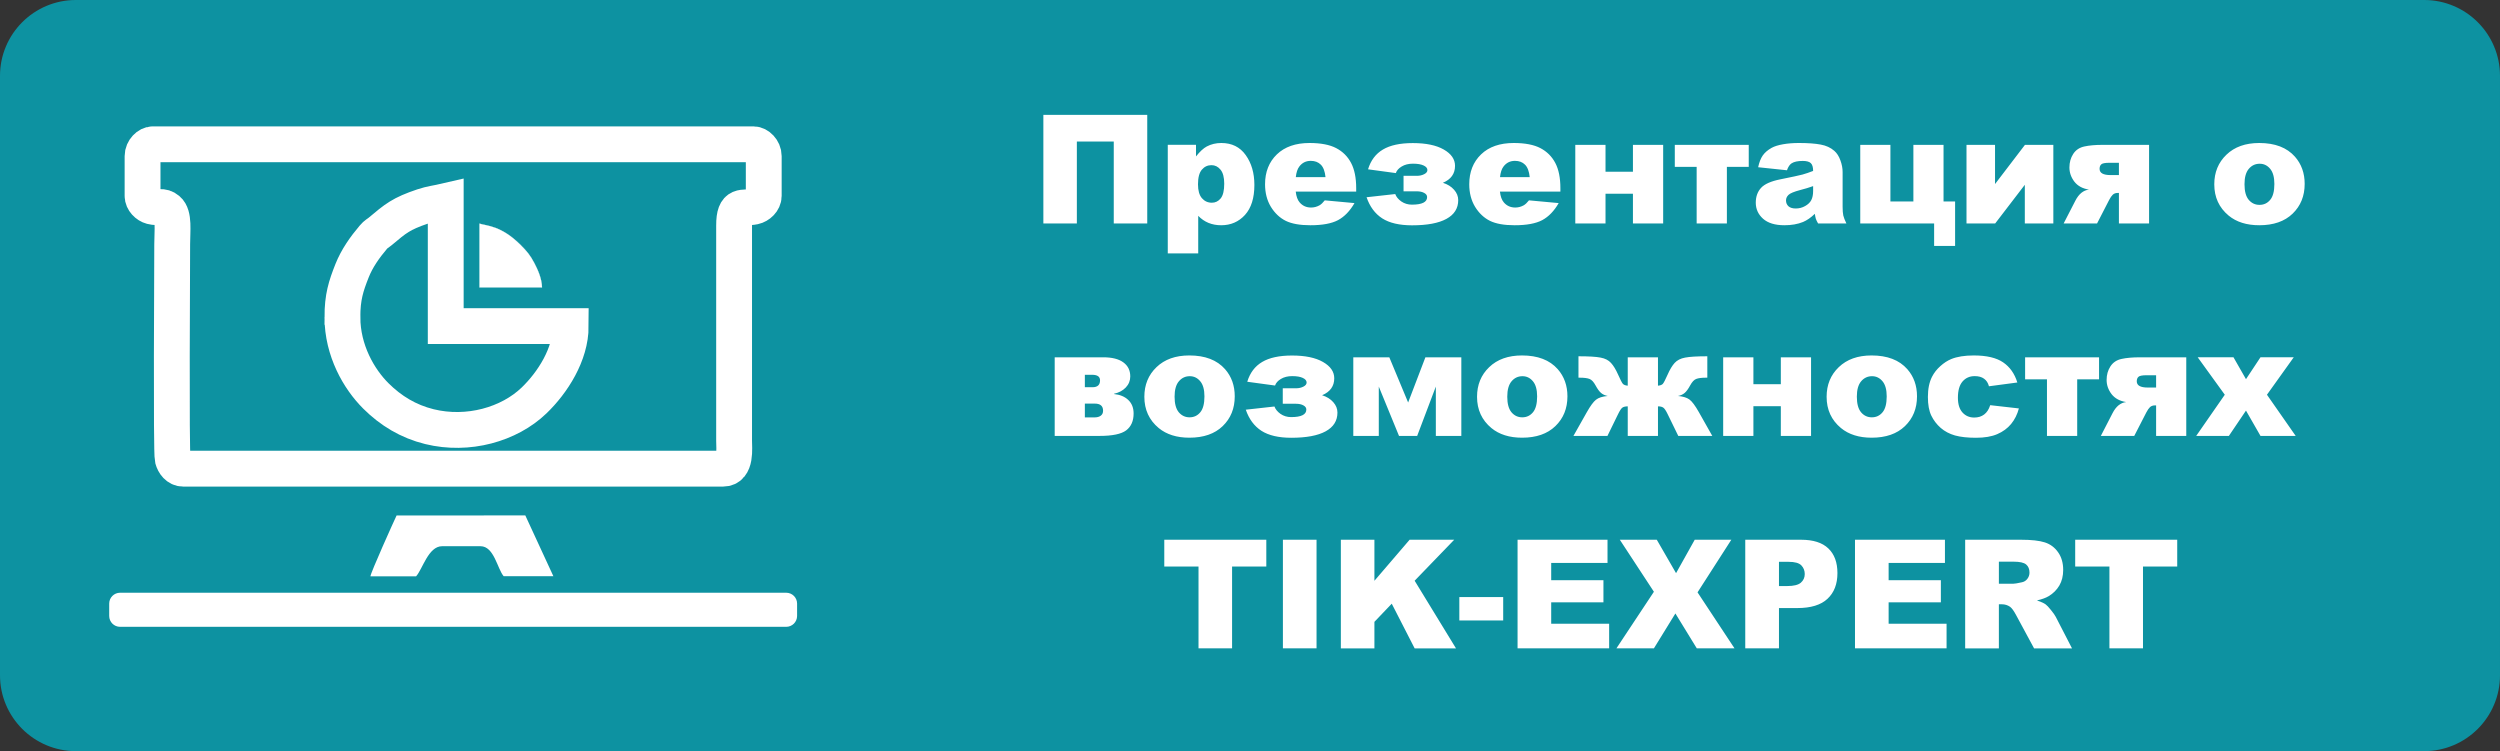
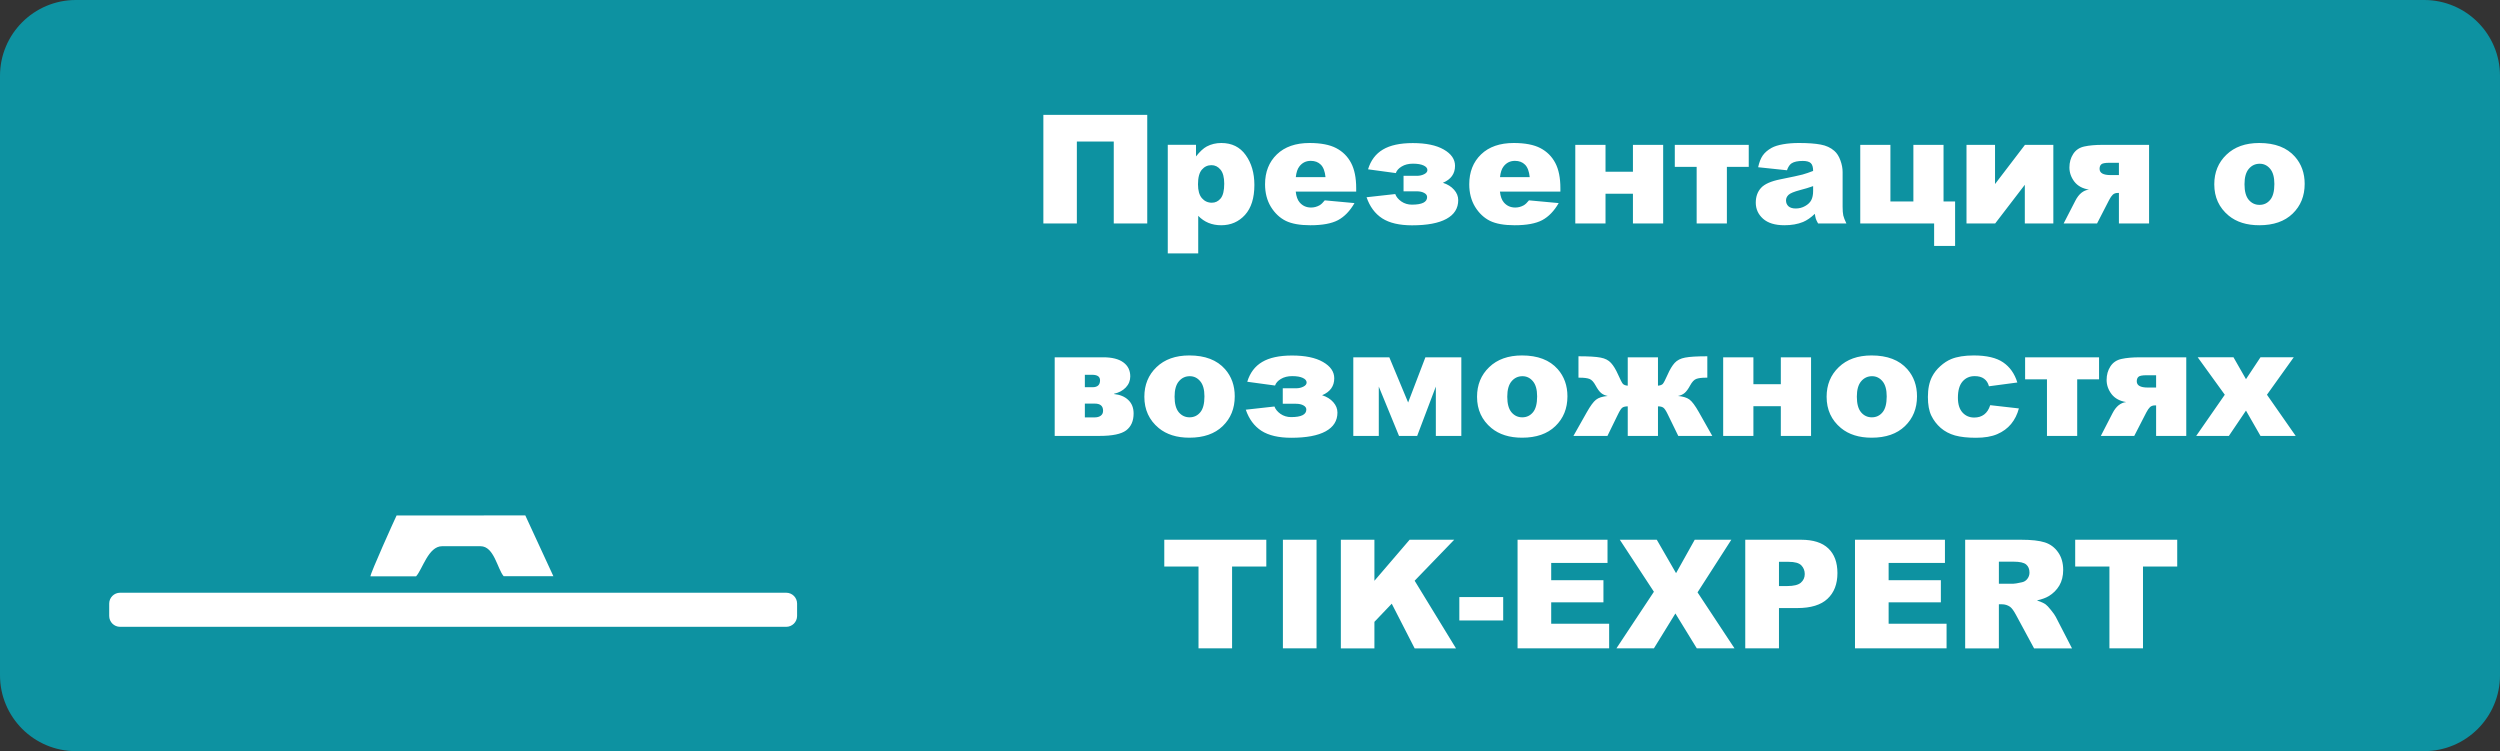
<svg xmlns="http://www.w3.org/2000/svg" xml:space="preserve" width="2441.94mm" height="733.696mm" version="1.1" style="shape-rendering:geometricPrecision; text-rendering:geometricPrecision; image-rendering:optimizeQuality; fill-rule:evenodd; clip-rule:evenodd" viewBox="0 0 58707.05 17638.88">
  <rect x="0" y="0" width="58707.05" height="17638.88" fill="#333333" stroke="none" />
  <defs>
    <style type="text/css"> .str0 {stroke:white;stroke-width:841.44;stroke-miterlimit:22.926} .str1 {stroke:white;stroke-width:4.81;stroke-miterlimit:22.926} .fil3 {fill:none} .fil2 {fill:white} .fil0 {fill:#0D92A1;fill-rule:nonzero} .fil1 {fill:white;fill-rule:nonzero} </style>
  </defs>
  <g id="Слой_x0020_1">
    <g id="Кнопка_x0020_презентация">
      <path class="fil0" d="M1781.71 0l55143.63 0c983.84,0 1781.71,797.88 1781.71,1781.71l0 14075.45c0,983.8 -797.88,1781.68 -1781.71,1781.68l-55143.63 0.03c-983.8,-0.03 -1781.68,-797.91 -1781.68,-1781.75l-0.03 -14075.42c0.03,-983.84 797.91,-1781.71 1781.75,-1781.71z" />
      <path class="fil1" d="M26940.57 5247.56l-786.43 0 0 -1924.37 -866.53 0 0 1924.37 -786.46 0 0 -2550.73 2439.42 0 0 2550.73zm481.95 702.93l0 -2550.73 662.96 0 0 273.17c91.58,-114.85 175.69,-192.56 252.29,-233.17 103.26,-54.51 217.47,-81.75 342.73,-81.75 247.1,0 437.95,94.51 572.46,283.6 135.76,189.06 203.57,422.79 203.57,701.21 0,307.37 -73.7,542.26 -220.94,704.65 -147.34,161.24 -333.53,241.88 -558.55,241.88 -109.06,0 -208.82,-18.58 -299.26,-55.69 -89.36,-37.14 -169.36,-92.22 -240.07,-165.29l0 882.12 -715.18 0zm709.93 -1621.61c0,146.16 30.71,254.61 92.19,325.35 61.48,70.77 139.23,106.16 233.13,106.16 82.42,0 151.45,-33.64 207.14,-100.94 55.66,-68.42 83.47,-183.84 83.47,-346.23 0,-149.63 -28.96,-259.26 -87.04,-328.85 -58.01,-70.77 -128.72,-106.13 -212.22,-106.13 -90.51,0 -165.86,35.35 -226.16,106.13 -60.34,70.77 -90.51,185.59 -90.51,344.51zm3714.74 170.5l-1419.73 0c12.73,113.67 43.47,198.35 92.19,254.04 68.42,80.03 157.78,120.07 267.98,120.07 69.56,0 135.66,-17.41 198.28,-52.22 38.32,-22.02 79.46,-60.87 123.57,-116.57l697.71 64.38c-106.73,185.59 -235.45,318.99 -386.26,400.2 -150.84,80.03 -367.14,120.07 -648.99,120.07 -244.81,0 -437.31,-34.24 -577.64,-102.69 -140.37,-69.56 -257,-179.19 -349.73,-328.82 -91.68,-150.81 -137.47,-327.71 -137.47,-530.71 0,-288.82 92.22,-522.56 276.63,-701.18 185.66,-178.65 441.41,-267.95 767.37,-267.95 264.41,0 473.23,40 626.36,120.03 153.13,80.03 269.66,196.03 349.73,348.01 80,151.95 120,349.73 120,593.3l0 80.03zm-720.33 -339.29c-13.91,-136.87 -51.04,-234.88 -111.35,-294.04 -59.16,-59.16 -137.47,-88.72 -234.85,-88.72 -112.49,0 -202.49,44.64 -269.73,133.97 -42.96,55.66 -70.2,138.62 -81.78,248.79l697.71 0zm2756.12 132.26c110.2,34.78 197.78,89.29 262.69,163.54 64.95,73.1 97.47,154.28 97.47,243.6 0,192.56 -92.22,339.29 -276.7,440.2 -184.41,100.94 -453.54,151.38 -807.31,151.38 -297,0 -530.67,-54.51 -701.18,-163.57 -169.36,-110.17 -291.75,-275.49 -367.1,-495.86l673.3 -74.81c23.23,64.95 70.74,122.93 142.69,173.97 73.06,49.9 155.99,74.82 248.82,74.82 237.78,0 356.7,-59.16 356.7,-177.47 0,-40.61 -22.63,-73.07 -67.88,-97.44 -45.25,-25.49 -104.41,-38.28 -177.47,-38.28l-307.95 0 0 -363.64 314.91 0c61.45,0 117.68,-12.76 168.72,-38.28 51.04,-25.49 76.6,-57.98 76.6,-97.41 0,-44.11 -30.17,-80.07 -90.51,-107.91 -59.16,-27.81 -142.09,-41.75 -248.82,-41.75 -104.38,0 -192.49,22.05 -264.48,66.13 -71.89,42.93 -117.68,94.54 -137.47,154.85l-652.45 -88.72c63.8,-209.97 180.4,-364.81 349.76,-464.58 169.36,-100.91 403.1,-151.38 701.18,-151.38 309.76,0 552.15,50.47 727.3,151.38 176.3,100.91 264.48,228.52 264.48,382.79 0,185.59 -95.12,318.42 -285.32,398.45zm2759.49 207.04l-1419.76 0c12.76,113.67 43.5,198.35 92.22,254.04 68.42,80.03 157.78,120.07 267.98,120.07 69.56,0 135.66,-17.41 198.28,-52.22 38.32,-22.02 79.46,-60.87 123.57,-116.57l697.71 64.38c-106.73,185.59 -235.45,318.99 -386.26,400.2 -150.84,80.03 -367.14,120.07 -648.99,120.07 -244.71,0 -437.34,-34.24 -577.64,-102.69 -140.41,-69.56 -256.9,-179.19 -349.73,-328.82 -91.68,-150.81 -137.47,-327.71 -137.47,-530.71 0,-288.82 92.22,-522.56 276.63,-701.18 185.62,-178.65 441.41,-267.95 767.37,-267.95 264.41,0 473.2,40 626.36,120.03 153.13,80.03 269.66,196.03 349.73,348.01 80,151.95 120,349.73 120,593.3l0 80.03zm-720.33 -339.29c-13.91,-136.87 -51.04,-234.88 -111.35,-294.04 -59.16,-59.16 -137.47,-88.72 -234.85,-88.72 -112.52,0 -202.39,44.64 -269.73,133.97 -42.86,55.66 -70.14,138.62 -81.78,248.79l697.71 0zm3133.66 1087.47l-709.93 0 0 -697.71 -643.74 0 0 697.71 -709.9 0 0 -1846.09 709.9 0 0 631.62 643.74 0 0 -631.62 709.93 0 0 1846.09zm2009.66 -1329.32l-513.3 0 0 1329.32 -709.93 0 0 -1329.32 -513.23 0 0 -516.77 1736.46 0 0 516.77zm897.81 80.07l-676.87 -71.34c25.56,-118.32 62.09,-211.11 109.66,-278.38 48.72,-68.45 118.28,-127.61 208.72,-177.47 65.02,-35.99 154.31,-63.81 267.98,-83.54 113.67,-19.73 236.7,-29.56 368.89,-29.56 212.29,0 382.8,12.16 511.51,36.53 128.75,23.2 236.09,72.49 321.89,147.88 60.3,52.22 107.88,126.43 142.69,222.73 34.85,95.12 52.22,186.16 52.22,273.16l0 816.03c0,87 5.15,155.45 15.69,205.32 11.55,48.72 35.89,111.35 73.03,187.91l-664.65 0c-26.67,-47.54 -44.11,-83.5 -52.22,-107.88 -8.11,-25.52 -16.19,-64.95 -24.31,-118.32 -92.83,89.32 -185.05,153.13 -276.7,191.41 -125.25,51.04 -270.84,76.56 -436.7,76.56 -220.4,0 -388.05,-51.08 -502.89,-153.13 -113.67,-102.09 -170.5,-227.95 -170.5,-377.58 0,-140.34 41.14,-255.76 123.57,-346.26 82.32,-90.47 234.28,-157.74 455.86,-201.82 265.62,-53.37 437.84,-90.47 516.76,-111.35 78.85,-22.06 162.39,-50.47 250.51,-85.29 0,-86.97 -17.91,-147.88 -53.91,-182.66 -35.96,-34.81 -99.12,-52.22 -189.66,-52.22 -115.96,0 -203,18.59 -261.01,55.69 -45.15,28.99 -81.79,83.5 -109.56,163.57zm614.14 372.32c-97.37,34.82 -198.92,65.56 -304.48,92.22 -143.8,38.28 -234.85,75.99 -273.13,113.1 -39.49,38.28 -59.16,81.78 -59.16,130.5 0,55.66 19.16,101.48 57.44,137.44 39.39,34.82 96.84,52.22 172.22,52.22 78.92,0 151.95,-19.16 219.22,-57.44 68.42,-38.28 116.6,-84.68 144.41,-139.19 29.06,-55.66 43.47,-127.57 43.47,-215.76l0 -113.1zm3333.76 1404.14l-492.39 0 0 -527.2 -1734.74 0 0 -1846.09 708.11 0 0 1329.32 539.43 0 0 -1329.32 708.15 0 0 1329.32 271.45 0 0 1043.97zm2307.2 -527.2l-669.93 0 0 -908.25 -695.92 908.25 -673.4 0 0 -1846.09 669.93 0 0 920.44 702.86 -920.44 666.46 0 0 1846.09zm2247.97 0l-708.15 0 0 -716.87 -26.09 0c-49.9,0 -89.36,13.94 -118.32,41.78 -27.88,26.67 -56.29,67.84 -85.25,123.54l-283.63 551.55 -784.68 0 274.85 -534.17c81.25,-158.89 187.98,-245.89 320.17,-260.98 -149.56,-23.2 -263.87,-85.25 -342.73,-186.16 -77.74,-102.09 -116.6,-213.43 -116.6,-334.07 0,-119.49 29.56,-225.05 88.72,-316.67 60.3,-92.79 147.34,-151.38 261.04,-175.76 114.81,-25.49 259.22,-38.28 433.2,-38.28l1087.47 0 0 1846.09zm-708.15 -1136.19l0 -288.82 -221.01 0c-104.31,0 -169.36,12.76 -194.85,38.28 -25.56,24.34 -38.28,59.16 -38.28,104.41 0,97.41 85.86,146.13 257.54,146.13l196.6 0zm2239.32 217.51c0,-281.88 95.09,-513.87 285.35,-695.99 190.2,-183.27 447.14,-274.88 770.77,-274.88 370.07,0 649.6,107.27 838.65,321.88 151.99,172.83 227.95,385.69 227.95,638.55 0,284.18 -94.51,517.34 -283.63,699.46 -187.88,180.94 -448.28,271.45 -781.18,271.45 -297,0 -537.1,-75.42 -720.33,-226.23 -225.05,-186.73 -337.58,-431.48 -337.58,-734.24zm709.87 -1.75c0,164.71 33.03,286.53 99.22,365.38 67.27,78.89 151.35,118.32 252.29,118.32 101.99,0 185.56,-38.86 250.5,-116.56 66.1,-77.71 99.16,-202.42 99.16,-374.07 0,-160.1 -33.06,-278.99 -99.16,-356.7 -66.09,-78.89 -147.88,-118.32 -245.35,-118.32 -103.23,0 -188.48,40 -255.76,120.07 -67.24,78.85 -100.91,199.5 -100.91,361.89zm-26546.3 4926.15c140.41,13.91 251.75,60.3 334.07,139.16 83.57,78.92 125.25,184.48 125.25,316.7 0,176.3 -58.01,308.58 -173.97,396.7 -115.99,87.04 -324.21,130.5 -624.68,130.5l-1054.34 0 0 -1846.09 1139.59 0c206.5,0 363.74,39.46 471.51,118.32 109.06,78.89 163.57,189.09 163.57,330.57 0,99.76 -35.35,186.8 -106.09,261.01 -70.74,73.03 -162.39,121.79 -274.92,146.19l0 6.94zm-685.52 -160.07l179.16 0c118.38,0 177.54,-54.01 177.54,-161.78 0,-87.04 -62.62,-130.5 -187.98,-130.5l-168.72 0 0 292.29zm0 708.11l233.13 0c58.01,0 104.95,-13.37 140.94,-40 35.99,-26.73 53.91,-65.56 53.91,-116.6 0,-111.35 -64.95,-167.04 -194.85,-167.04l-233.13 0 0 323.63zm1397.13 -483.64c0,-281.95 95.15,-513.94 285.32,-696.02 190.3,-183.27 447.24,-274.92 770.87,-274.92 369.97,0 649.53,107.31 838.65,321.85 151.95,172.83 227.88,385.76 227.88,638.59 0,284.17 -94.51,517.41 -283.57,699.49 -187.88,180.94 -448.35,271.45 -781.28,271.45 -296.9,0 -537,-75.46 -720.33,-226.2 -225.02,-186.8 -337.54,-431.51 -337.54,-734.24zm709.9 -1.78c0,164.71 33.06,286.5 99.16,365.42 67.38,78.85 151.45,118.32 252.29,118.32 102.09,0 185.66,-38.92 250.6,-116.6 66.09,-77.71 99.16,-202.42 99.16,-374.07 0,-160.1 -33.06,-279.02 -99.16,-356.7 -66.09,-78.85 -147.88,-118.32 -245.35,-118.32 -103.23,0 -188.48,40 -255.76,120 -67.24,78.92 -100.94,199.56 -100.94,361.95zm3464.27 -34.81c110.2,34.81 197.78,89.32 262.73,163.54 64.92,73.16 97.44,154.31 97.44,243.67 0,192.49 -92.19,339.23 -276.7,440.17 -184.41,100.91 -453.54,151.35 -807.27,151.35 -297.04,0 -530.71,-54.51 -701.21,-163.57 -169.33,-110.2 -291.75,-275.45 -367.11,-495.82l673.3 -74.85c23.27,64.95 70.74,122.93 142.73,173.97 73.03,49.9 155.96,74.85 248.79,74.85 237.78,0 356.7,-59.16 356.7,-177.47 0,-40.61 -22.63,-73.03 -67.88,-97.44 -45.25,-25.49 -104.41,-38.32 -177.44,-38.32l-307.98 0 0 -363.63 314.91 0c61.48,0 117.68,-12.76 168.72,-38.22 51.04,-25.59 76.63,-58.01 76.63,-97.47 0,-44.07 -30.2,-80 -90.5,-107.88 -59.16,-27.78 -142.12,-41.78 -248.82,-41.78 -104.41,0 -192.53,22.09 -264.51,66.09 -71.89,42.96 -117.68,94.61 -137.44,154.95l-652.45 -88.76c63.77,-209.97 180.37,-364.81 349.73,-464.58 169.36,-100.91 403.13,-151.38 701.21,-151.38 309.73,0 552.12,50.47 727.27,151.38 176.3,100.91 264.51,228.52 264.51,382.8 0,185.59 -95.15,318.42 -285.35,398.42zm3269.32 955.25l-598.55 0 0 -1158.82 -438.48 1158.82 -426.26 0 -475.02 -1158.82 0 1158.82 -598.55 0 0 -1846.09 845.69 0 441.95 1061.34 405.32 -1061.34 843.9 0 0 1846.09zm368.92 -918.65c0,-281.95 95.05,-513.94 285.32,-696.02 190.2,-183.27 447.14,-274.92 770.77,-274.92 370.07,0 649.63,107.31 838.65,321.85 151.99,172.83 227.98,385.76 227.98,638.59 0,284.17 -94.51,517.41 -283.67,699.49 -187.88,180.94 -448.25,271.45 -781.18,271.45 -297,0 -537.1,-75.46 -720.33,-226.2 -225.02,-186.8 -337.54,-431.51 -337.54,-734.24zm709.83 -1.78c0,164.71 33.13,286.5 99.22,365.42 67.27,78.85 151.38,118.32 252.29,118.32 102.09,0 185.59,-38.92 250.5,-116.6 66.13,-77.71 99.26,-202.42 99.26,-374.07 0,-160.1 -33.13,-279.02 -99.26,-356.7 -66.09,-78.85 -147.88,-118.32 -245.32,-118.32 -103.27,0 -188.52,40 -255.76,120 -67.27,78.92 -100.94,199.56 -100.94,361.95zm4814.43 920.43l-798.58 0 -248.79 -509.83c-40.64,-84.65 -75.45,-136.3 -104.41,-154.85 -27.91,-19.66 -69.06,-29.56 -123.57,-29.56l0 694.24 -709.93 0 0 -694.24c-53.37,0 -94.51,9.26 -123.47,27.88 -27.88,18.52 -62.73,70.74 -104.41,156.53l-248.82 509.83 -798.65 0 313.16 -555.01c83.54,-148.49 155.45,-246.5 215.76,-294.07 60.3,-48.72 152.59,-78.28 276.7,-88.72 -61.48,-11.65 -113.13,-34.81 -154.92,-69.66 -41.72,-34.75 -85.25,-93.91 -130.44,-177.44 -45.25,-83.5 -92.83,-134.55 -142.73,-153.17 -49.86,-19.66 -125.86,-29.56 -227.88,-29.56l-31.34 0 0 -502.79c242.39,0 415.86,10.44 520.27,31.31 105.56,19.7 186.7,61.48 243.57,125.25 57.98,62.66 113.67,154.24 167,274.95 53.37,120.64 91.04,193.16 113.16,217.47 21.99,23.17 59.66,37.14 113.03,41.78l0 -666.43 709.93 0 0 666.43c53.37,-4.64 91.04,-18.62 113.03,-41.78 22.12,-24.31 59.8,-96.84 113.16,-217.47 53.33,-120.71 108.42,-212.29 165.32,-274.95 58.01,-63.77 139.8,-105.56 245.25,-125.25 105.59,-20.87 279.56,-31.31 522.05,-31.31l0 502.79 -33.06 0c-100.91,0 -176.9,9.9 -227.94,29.56 -49.9,18.62 -97.47,69.66 -142.63,153.17 -45.25,83.53 -88.82,142.69 -130.54,177.44 -41.75,34.85 -93.33,58.01 -154.92,69.66 118.42,10.44 207.68,37.68 267.98,81.79 61.48,44 136.3,144.41 224.51,301.01l313.13 555.01zm2319.42 0l-709.93 0 0 -697.71 -643.84 0 0 697.71 -709.9 0 0 -1846.09 709.9 0 0 631.58 643.84 0 0 -631.58 709.93 0 0 1846.09zm365.32 -918.65c0,-281.95 95.15,-513.94 285.35,-696.02 190.27,-183.27 447.2,-274.92 770.84,-274.92 369.97,0 649.53,107.31 838.65,321.85 151.88,172.83 227.88,385.76 227.88,638.59 0,284.17 -94.51,517.41 -283.57,699.49 -187.95,180.94 -448.35,271.45 -781.28,271.45 -296.9,0 -537.07,-75.46 -720.33,-226.2 -225.02,-186.8 -337.54,-431.51 -337.54,-734.24zm709.93 -1.78c0,164.71 33.03,286.5 99.16,365.42 67.24,78.85 151.35,118.32 252.29,118.32 102.09,0 185.55,-38.92 250.57,-116.6 66.09,-77.71 99.16,-202.42 99.16,-374.07 0,-160.1 -33.06,-279.02 -99.16,-356.7 -66.19,-78.85 -147.94,-118.32 -245.32,-118.32 -103.27,0 -188.52,40 -255.79,120 -67.34,78.92 -100.91,199.56 -100.91,361.95zm3131.88 198.38l673.37 76.53c-37.14,140.3 -98.08,262.19 -182.69,365.35 -84.71,102.09 -193.13,181.55 -325.35,238.38 -131.11,56.84 -298.15,85.25 -501.11,85.25 -196.06,0 -359.63,-17.98 -490.67,-53.91 -129.97,-37.14 -241.85,-96.3 -335.86,-177.44 -93.87,-82.43 -167.54,-178.72 -220.91,-288.92 -53.37,-110.2 -80.1,-256.3 -80.1,-438.38 0,-190.27 32.53,-348.58 97.47,-474.98 47.58,-92.83 112.49,-175.79 194.92,-248.85 82.32,-74.24 167.04,-129.36 253.97,-165.32 138.08,-56.84 314.91,-85.25 530.67,-85.25 301.65,0 531.31,53.94 689.09,161.82 158.82,107.88 270.2,265.62 334.07,473.26l-666.46 88.72c-20.84,-78.82 -59.16,-137.98 -114.82,-177.44 -54.51,-40.64 -128.21,-60.94 -220.94,-60.94 -117.24,0 -212.29,42.43 -285.42,127.04 -71.89,83.57 -107.88,210.51 -107.88,381.01 0,151.99 35.99,267.44 107.88,346.29 71.99,78.92 163.57,118.28 274.92,118.28 92.83,0 170.5,-23.77 233.23,-71.35 63.77,-47.48 111.35,-120.61 142.62,-219.16zm2555.92 -607.27l-513.2 0 0 1329.32 -709.93 0 0 -1329.32 -513.3 0 0 -516.77 1736.43 0 0 516.77zm2047.98 1329.32l-708.11 0 0 -716.87 -26.13 0c-49.87,0 -89.33,13.91 -118.38,41.78 -27.78,26.63 -56.2,67.88 -85.25,123.54l-283.57 551.55 -784.74 0 274.92 -534.17c81.24,-158.92 187.98,-245.96 320.17,-261.01 -149.66,-23.17 -263.87,-85.25 -342.8,-186.19 -77.68,-101.99 -116.53,-213.33 -116.53,-334.07 0,-119.46 29.6,-225.02 88.76,-316.63 60.3,-92.79 147.24,-151.35 260.91,-175.72 114.91,-25.52 259.32,-38.28 433.33,-38.28l1087.44 0 0 1846.09zm-708.11 -1136.19l0 -288.82 -221.04 0c-104.41,0 -169.33,12.73 -194.81,38.32 -25.59,24.31 -38.32,59.16 -38.32,104.31 0,97.47 85.79,146.19 257.54,146.19l196.63 0zm976.09 -711.65l840.33 0 294.07 515.05 341.01 -515.05 781.28 0 -629.9 880.47 675.08 967.37 -826.46 0 -341.01 -595.08 -401.95 595.08 -767.31 0 671.62 -967.37 -636.77 -880.47zm-24267.04 4285.81l2395.95 0 0 629.93 -803.9 0 0 1920.84 -788.15 0 0 -1920.84 -803.9 0 0 -629.93zm2785.69 0l789.93 0 0 2550.77 -789.93 0 0 -2550.77zm1360.6 0l788.21 0 0 964.01 826.46 -964.01 1047.47 0 -929.19 962.22 970.94 1588.55 -970.94 0 -537.61 -1049.12 -407.14 426.26 0 622.86 -788.21 0 0 -2550.77zm2782.22 1346.7l1030 0 0 548.15 -1030 0 0 -548.15zm1367.54 -1346.7l2112.32 0 0 544.58 -1322.39 0 0 405.45 1226.7 0 0 520.24 -1226.7 0 0 502.89 1360.67 0 0 577.61 -2150.6 0 0 -2550.77zm2401.11 0l868.25 0 452.46 784.75 438.38 -784.75 859.6 0 -793.4 1235.35 868.21 1315.42 -885.69 0 -502.79 -819.49 -504.58 819.49 -880.43 0 880.43 -1329.32 -800.44 -1221.45zm2945.78 0l1310.17 0c285.35,0 498.79,67.88 640.27,203.57 142.73,135.76 214.07,328.89 214.07,579.43 0,257.54 -77.78,458.79 -233.23,603.8 -154.21,144.95 -390.27,217.47 -708.15,217.47l-431.41 0 0 946.5 -791.72 0 0 -2550.77zm791.72 1087.47l193.03 0c151.99,0 258.72,-26.09 320.17,-78.32 61.48,-53.33 92.22,-121.14 92.22,-203.53 0,-80 -26.63,-147.88 -80,-203.57 -53.37,-55.69 -153.67,-83.47 -301.01,-83.47l-224.41 0 0 568.89zm1785.18 -1087.47l2112.28 0 0 544.58 -1322.39 0 0 405.45 1226.63 0 0 520.24 -1226.63 0 0 502.89 1360.6 0 0 577.61 -2150.5 0 0 -2550.77zm2587.27 2550.77l0 -2550.77 1313.67 0c243.57,0 429.73,20.94 558.48,62.63 128.72,41.78 232.59,119.46 311.45,233.23 78.92,112.52 118.28,249.9 118.28,412.29 0,141.55 -30.1,263.97 -90.4,367.2 -60.34,102.02 -143.27,184.95 -248.82,248.72 -67.27,40.64 -159.56,74.31 -276.7,100.94 93.97,31.35 162.39,62.62 205.35,93.97 29.02,20.87 70.71,65.59 125.25,134.01 55.66,68.42 92.83,121.24 111.35,158.28l381.11 739.49 -890.87 0 -421.08 -779.49c-53.37,-100.91 -100.94,-166.4 -142.73,-196.6 -56.83,-39.46 -121.14,-59.16 -193.06,-59.16l-69.66 0 0 1035.25 -791.61 0zm791.61 -1517.2l332.39 0c35.89,0 105.56,-11.58 208.72,-34.81 52.22,-10.44 94.61,-37.17 127.04,-80 33.67,-42.93 50.51,-92.22 50.51,-147.88 0,-82.42 -26.09,-145.66 -78.28,-189.66 -52.22,-44.11 -150.2,-66.19 -294.07,-66.19l-346.3 0 0 518.55zm1792.15 -1033.57l2395.92 0 0 629.93 -803.8 0 0 1920.84 -788.21 0 0 -1920.84 -803.9 0 0 -629.93z" />
      <g>
-         <path class="fil2" d="M2818.96 13919.05l680.78 0c7148.06,0 2327.68,0 14963.61,0 140,0 254.54,114.54 254.54,254.54l0 291.33c0,140 -114.54,254.54 -254.54,254.54l-15644.4 0c-140,0 -254.54,-114.54 -254.54,-254.54l0 -291.33c0,-140 114.54,-254.54 254.54,-254.54z" />
+         <path class="fil2" d="M2818.96 13919.05l680.78 0c7148.06,0 2327.68,0 14963.61,0 140,0 254.54,114.54 254.54,254.54l0 291.33c0,140 -114.54,254.54 -254.54,254.54l-15644.4 0c-140,0 -254.54,-114.54 -254.54,-254.54l0 -291.33c0,-140 114.54,-254.54 254.54,-254.54" />
        <g>
-           <path class="fil3 str0" d="M3347.58 3666.89l0 934.77c0,115.96 106.44,220.31 210,247.42 172.41,45.1 249.3,-35.35 382.02,75.44 155.85,130.11 104.08,494.44 104.08,810.78 0,424.49 -27.04,4894.66 11.41,5040.24 30.21,114.33 115.9,230.19 247.15,230.19l12677.84 0c316.85,0 258.56,-480.83 258.56,-656.31l-0.02 -5051.69c-1.37,-539.67 211.88,-391.01 470.05,-444.8 112.49,-23.42 226.07,-129.86 226.07,-251.25l0 -934.77c0,-157.05 -134.31,-278.44 -238.66,-278.44l-14109.83 0c-104.35,0 -238.66,121.39 -238.66,278.44zm4693.24 3781.48c0,-472.5 82.71,-728.29 226.57,-1091.33 114.64,-289.22 300.79,-552.44 500.51,-787.46 67.27,-79.15 89.13,-75.28 162.64,-136.88 361.42,-302.95 484.76,-412.53 1000.92,-586.55 186.46,-62.87 339.18,-77.72 535.5,-123.43l0 2935.31 2935.31 0c0,668.45 -426.16,1326.91 -860.52,1745.31 -585.74,564.22 -1551.89,838.6 -2458.57,615.31 -494.83,-121.88 -905.81,-372.3 -1256.18,-720.65 -398.78,-396.51 -786.18,-1067.07 -786.18,-1849.63z" />
          <path class="fil2" d="M8699.11 13533.46l1071.34 0.69c150.76,-162.28 286.36,-707.56 611.6,-707.56l901.84 0c319.84,0 396.2,533.87 543.42,704.01l1168.02 0.89 -659.47 -1427.86 -3022.43 0.54c-51.95,106.88 -614.32,1353.79 -614.32,1429.29z" />
-           <path class="fil2 str1" d="M11259.97 5251.71c173.43,55.16 508.43,44.1 965.99,501.66 144.36,144.33 226.16,241.47 322.5,426.28 75.5,144.8 174.43,356.46 179.16,569.68l-1467.65 0 0 -1497.62z" />
        </g>
      </g>
    </g>
  </g>
</svg>